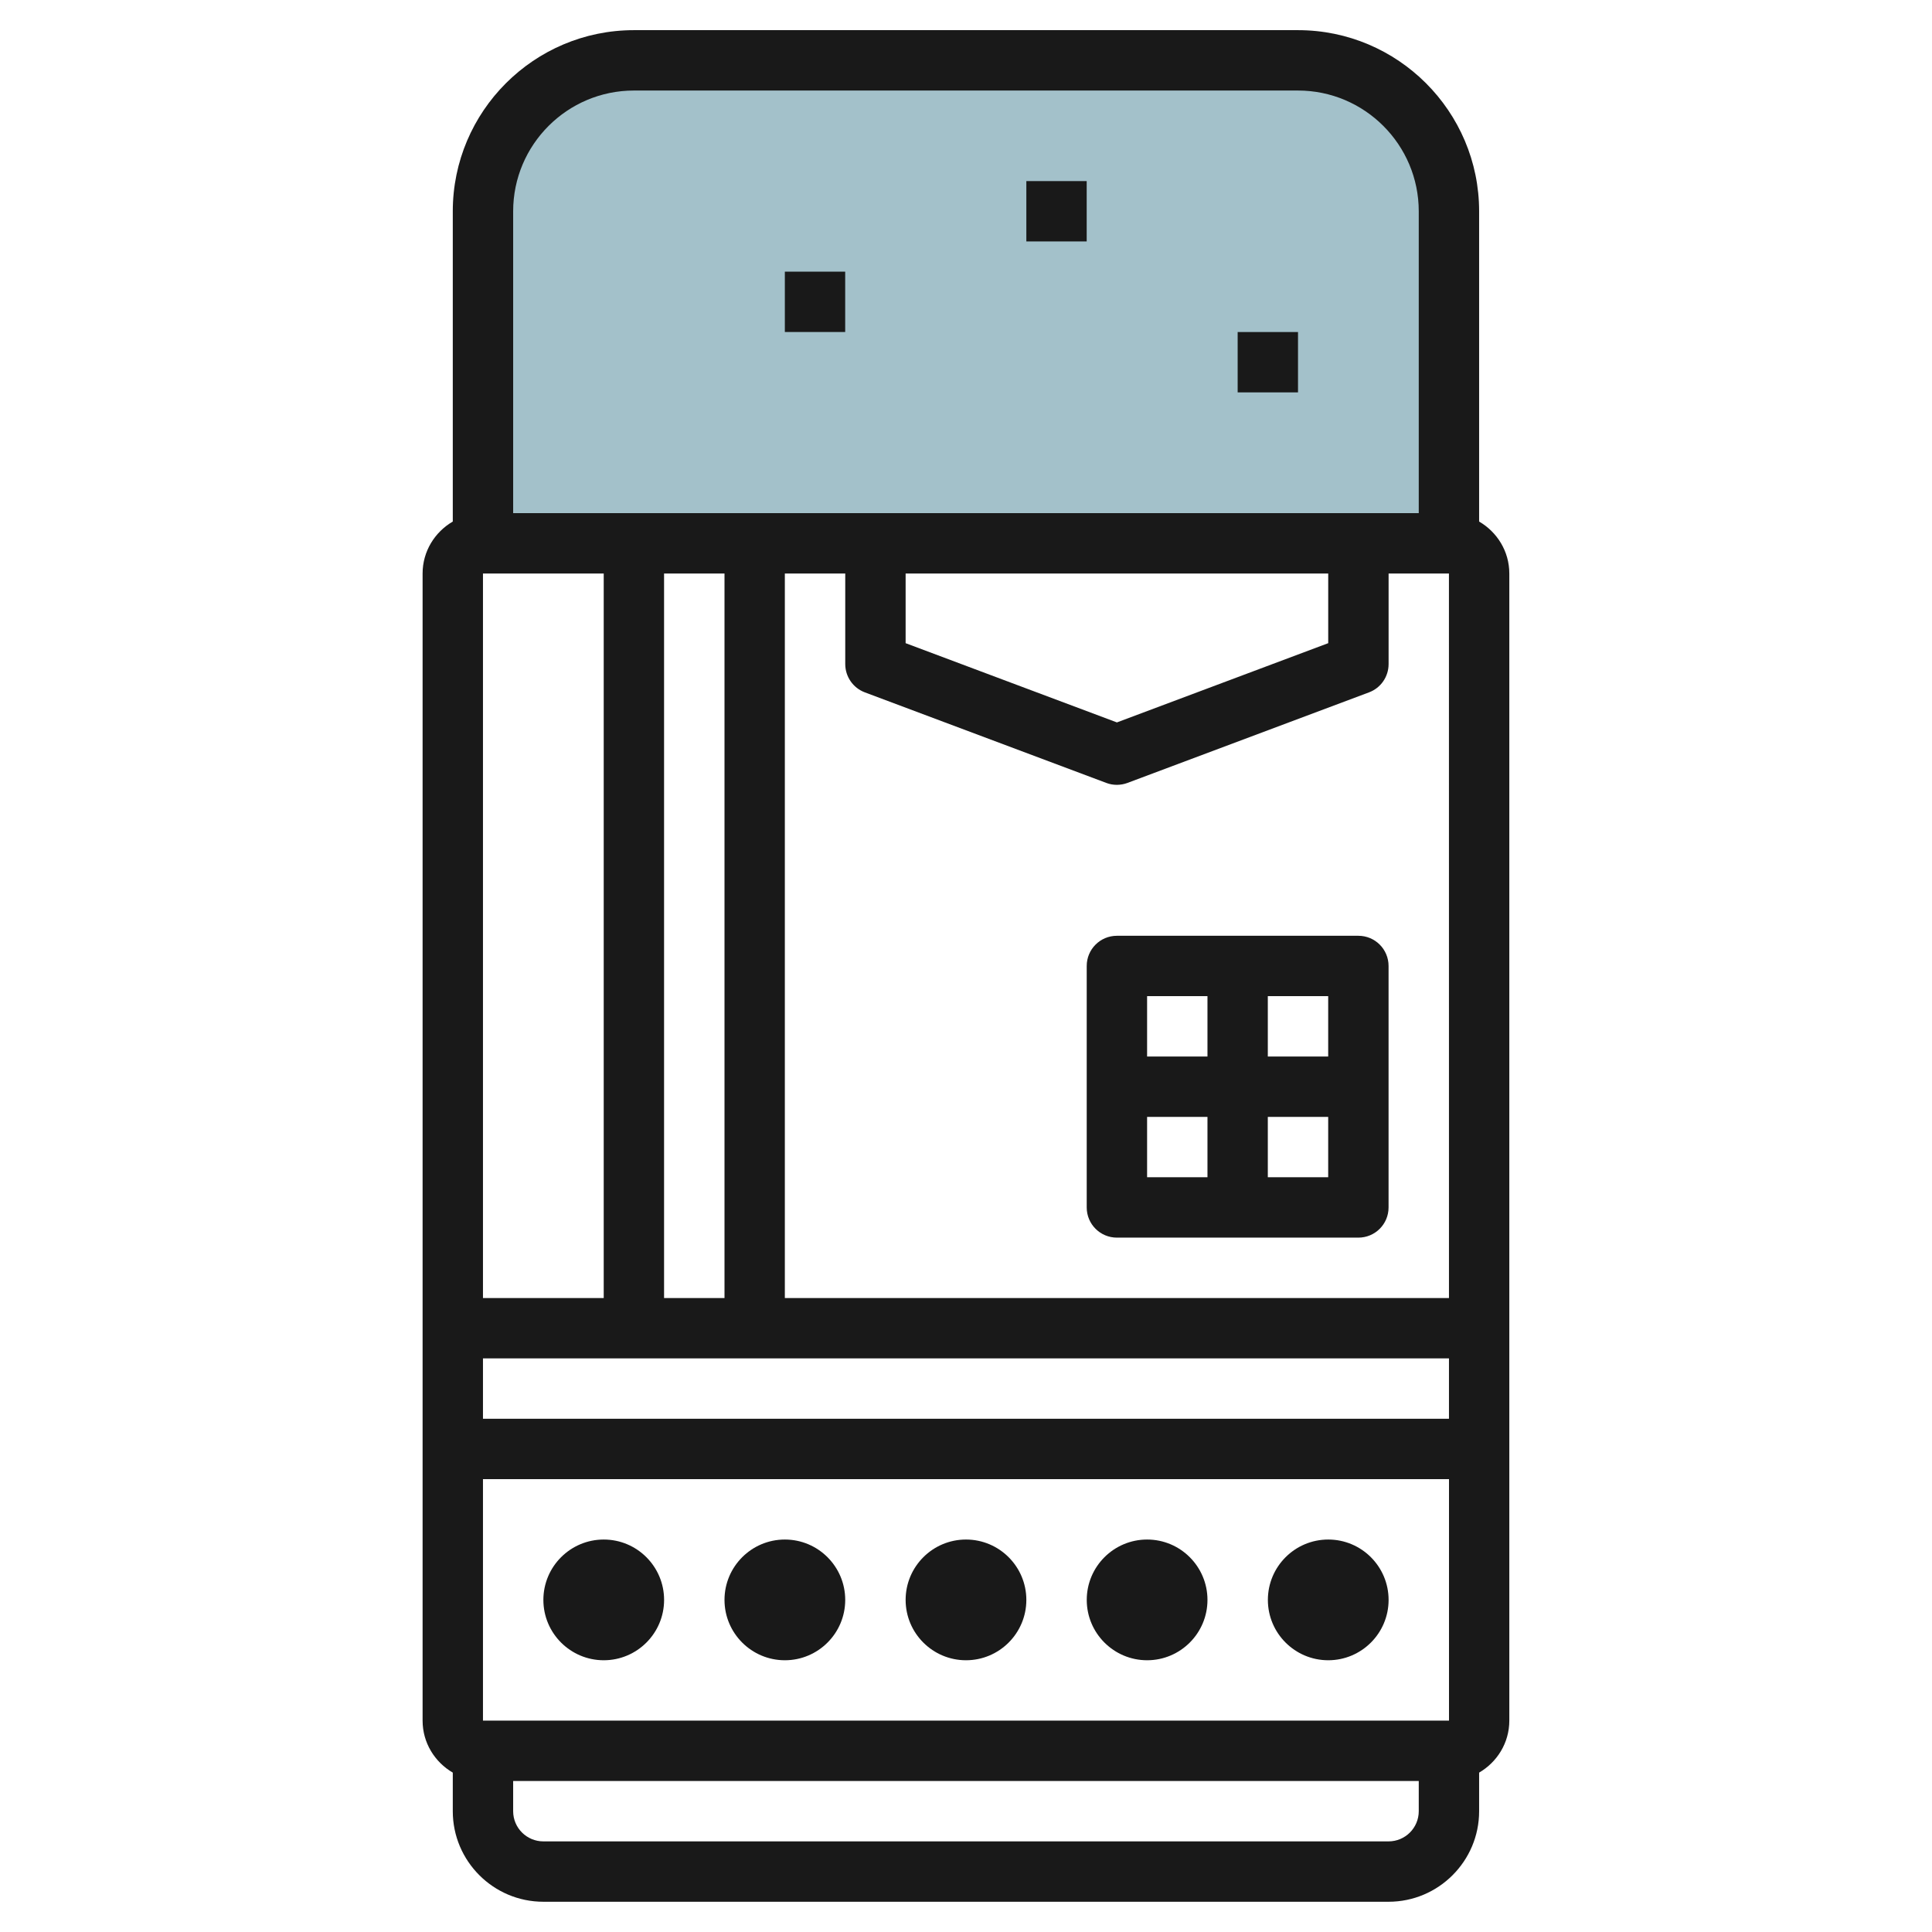
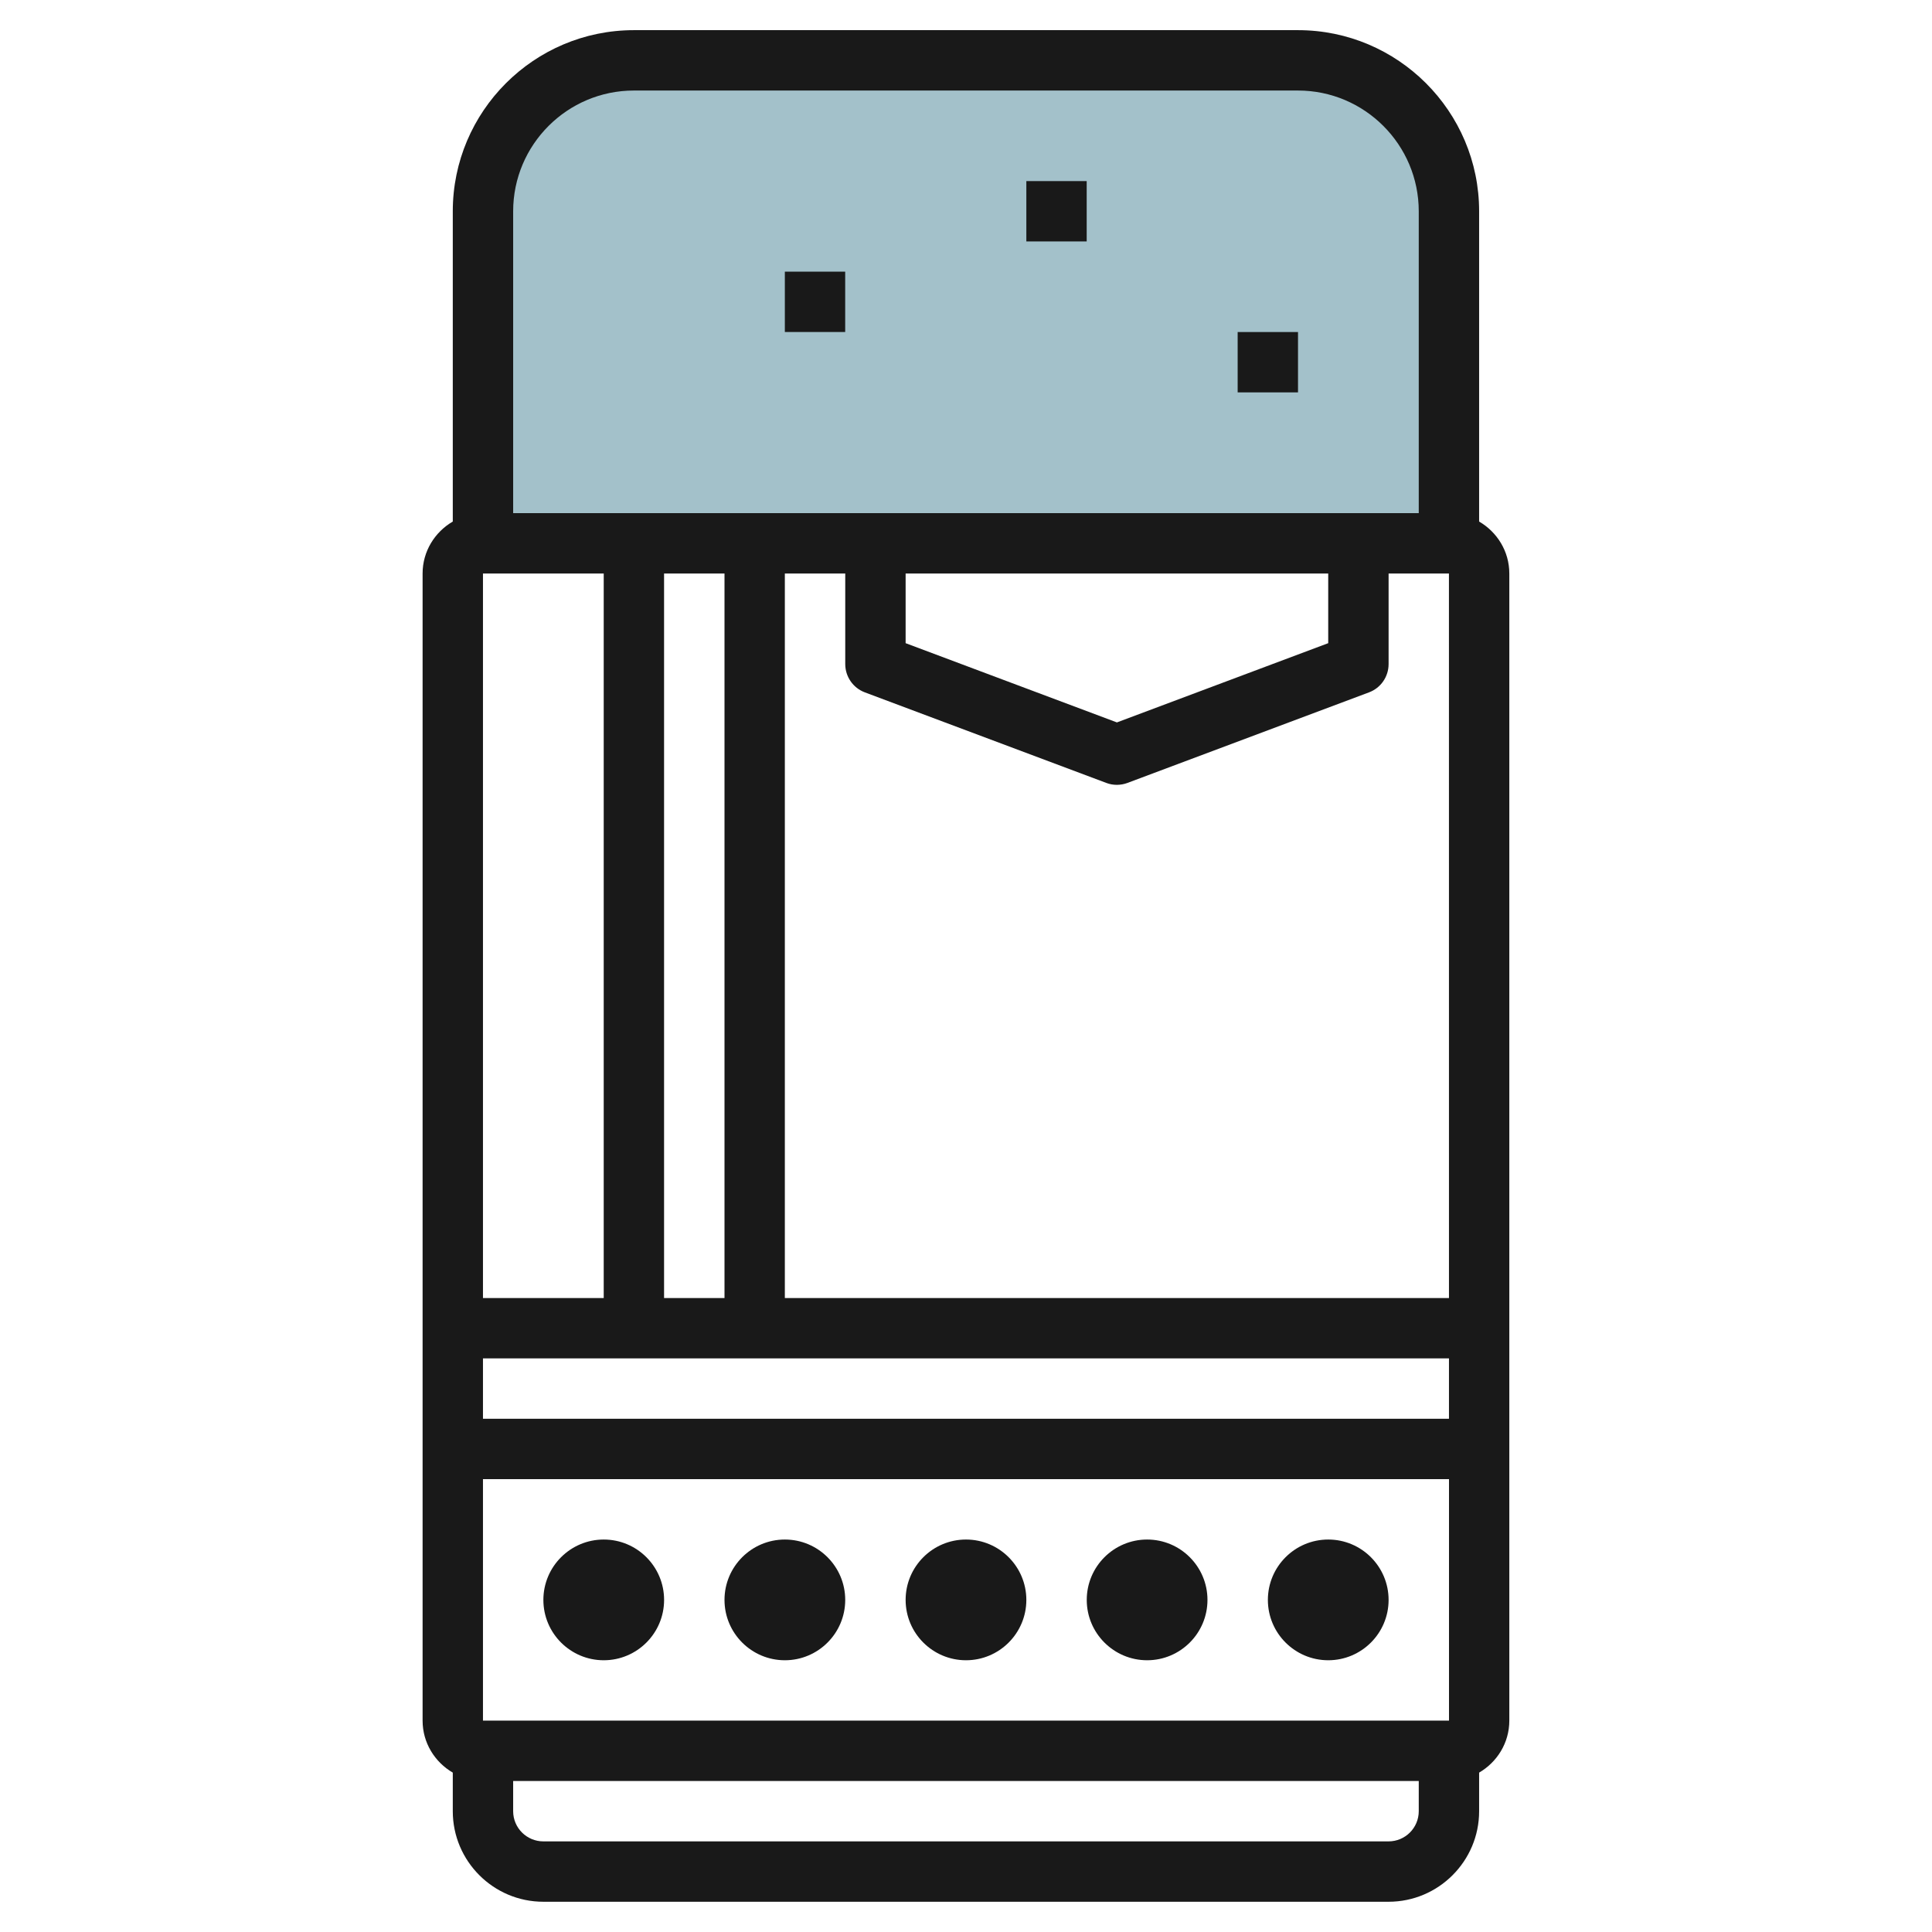
<svg xmlns="http://www.w3.org/2000/svg" id="Layer_3" enable-background="new 0 0 64 64" height="512" viewBox="0 0 64 64" width="512">
  <g>
    <path d="m16 18v-11c0-2.761 2.239-5 5-5h22c2.761 0 5 2.239 5 5v11" fill="#a3c1ca" />
    <g fill="#191919">
-       <path d="m44.998 30.999h-7.999c-.553 0-1 .447-1 1v7.999c0 .553.447 1 1 1h7.999c.553 0 1-.447 1-1v-7.999c0-.553-.447-1-1-1zm-1 4h-2v-2h2zm-3.999-2v2h-2v-2zm-2 3.999h2v2h-2zm3.999 2v-2h2v2z" />
      <path d="m20 54.998c1.103 0 1.999-.896 1.999-1.999 0-1.104-.896-2-1.999-2-1.104 0-2 .896-2 2 0 1.103.896 1.999 2 1.999z" />
      <path d="m26 54.998c1.103 0 1.999-.896 1.999-1.999 0-1.104-.896-2-1.999-2-1.104 0-2 .896-2 2 0 1.103.896 1.999 2 1.999z" />
      <path d="m32 54.998c1.103 0 1.999-.896 1.999-1.999 0-1.104-.896-2-1.999-2-1.104 0-2 .896-2 2 0 1.103.896 1.999 2 1.999z" />
      <path d="m38 54.998c1.103 0 1.999-.896 1.999-1.999 0-1.104-.896-2-1.999-2-1.104 0-2 .896-2 2 0 1.103.896 1.999 2 1.999z" />
      <path d="m44 54.998c1.103 0 1.999-.896 1.999-1.999 0-1.104-.896-2-1.999-2-1.104 0-2 .896-2 2 0 1.103.896 1.999 2 1.999z" />
      <path d="m42.998.999h-21.999c-3.309 0-6 2.691-6 6v10.278c-.595.347-1 .985-1 1.722v37.999c0 .737.405 1.375 1 1.722v1.279c0 1.653 1.346 2.999 3 2.999h27.999c1.654 0 3-1.346 3-2.999v-1.279c.595-.347 1-.985 1-1.722v-37.999c0-.737-.405-1.375-1-1.722v-10.278c0-3.309-2.691-6-6-6zm5.002 55.999h-32.001v-8h32.001zm-32.001-9.999v-2.001h32v2.001zm4-28v24h-4v-24zm1.999 24v-24h2.002v24zm4.001 0v-24h2.001v2.999c0 .417.258.79.648.937l7.999 3c.113.043.232.064.351.064.119-.001.238-.021.352-.064l8.001-3c.391-.146.648-.52.648-.937v-2.999h1.999l.001 24zm4.001-24h13.999v2.307l-7 2.625-6.999-2.625zm-9.001-16h21.999c2.206 0 4 1.794 4 4v10h-29.999v-10c0-2.206 1.794-4 4-4zm24.999 57.999h-27.999c-.552 0-1-.448-1-.999v-1.001h29.999v1.001c0 .551-.448.999-1 .999z" />
      <path d="m40.999 10.999h1.999v1.999h-1.999z" />
      <path d="m33.999 5.999h1.999v1.999h-1.999z" />
      <path d="m25.999 8.999h1.999v1.999h-1.999z" />
    </g>
  </g>
</svg>